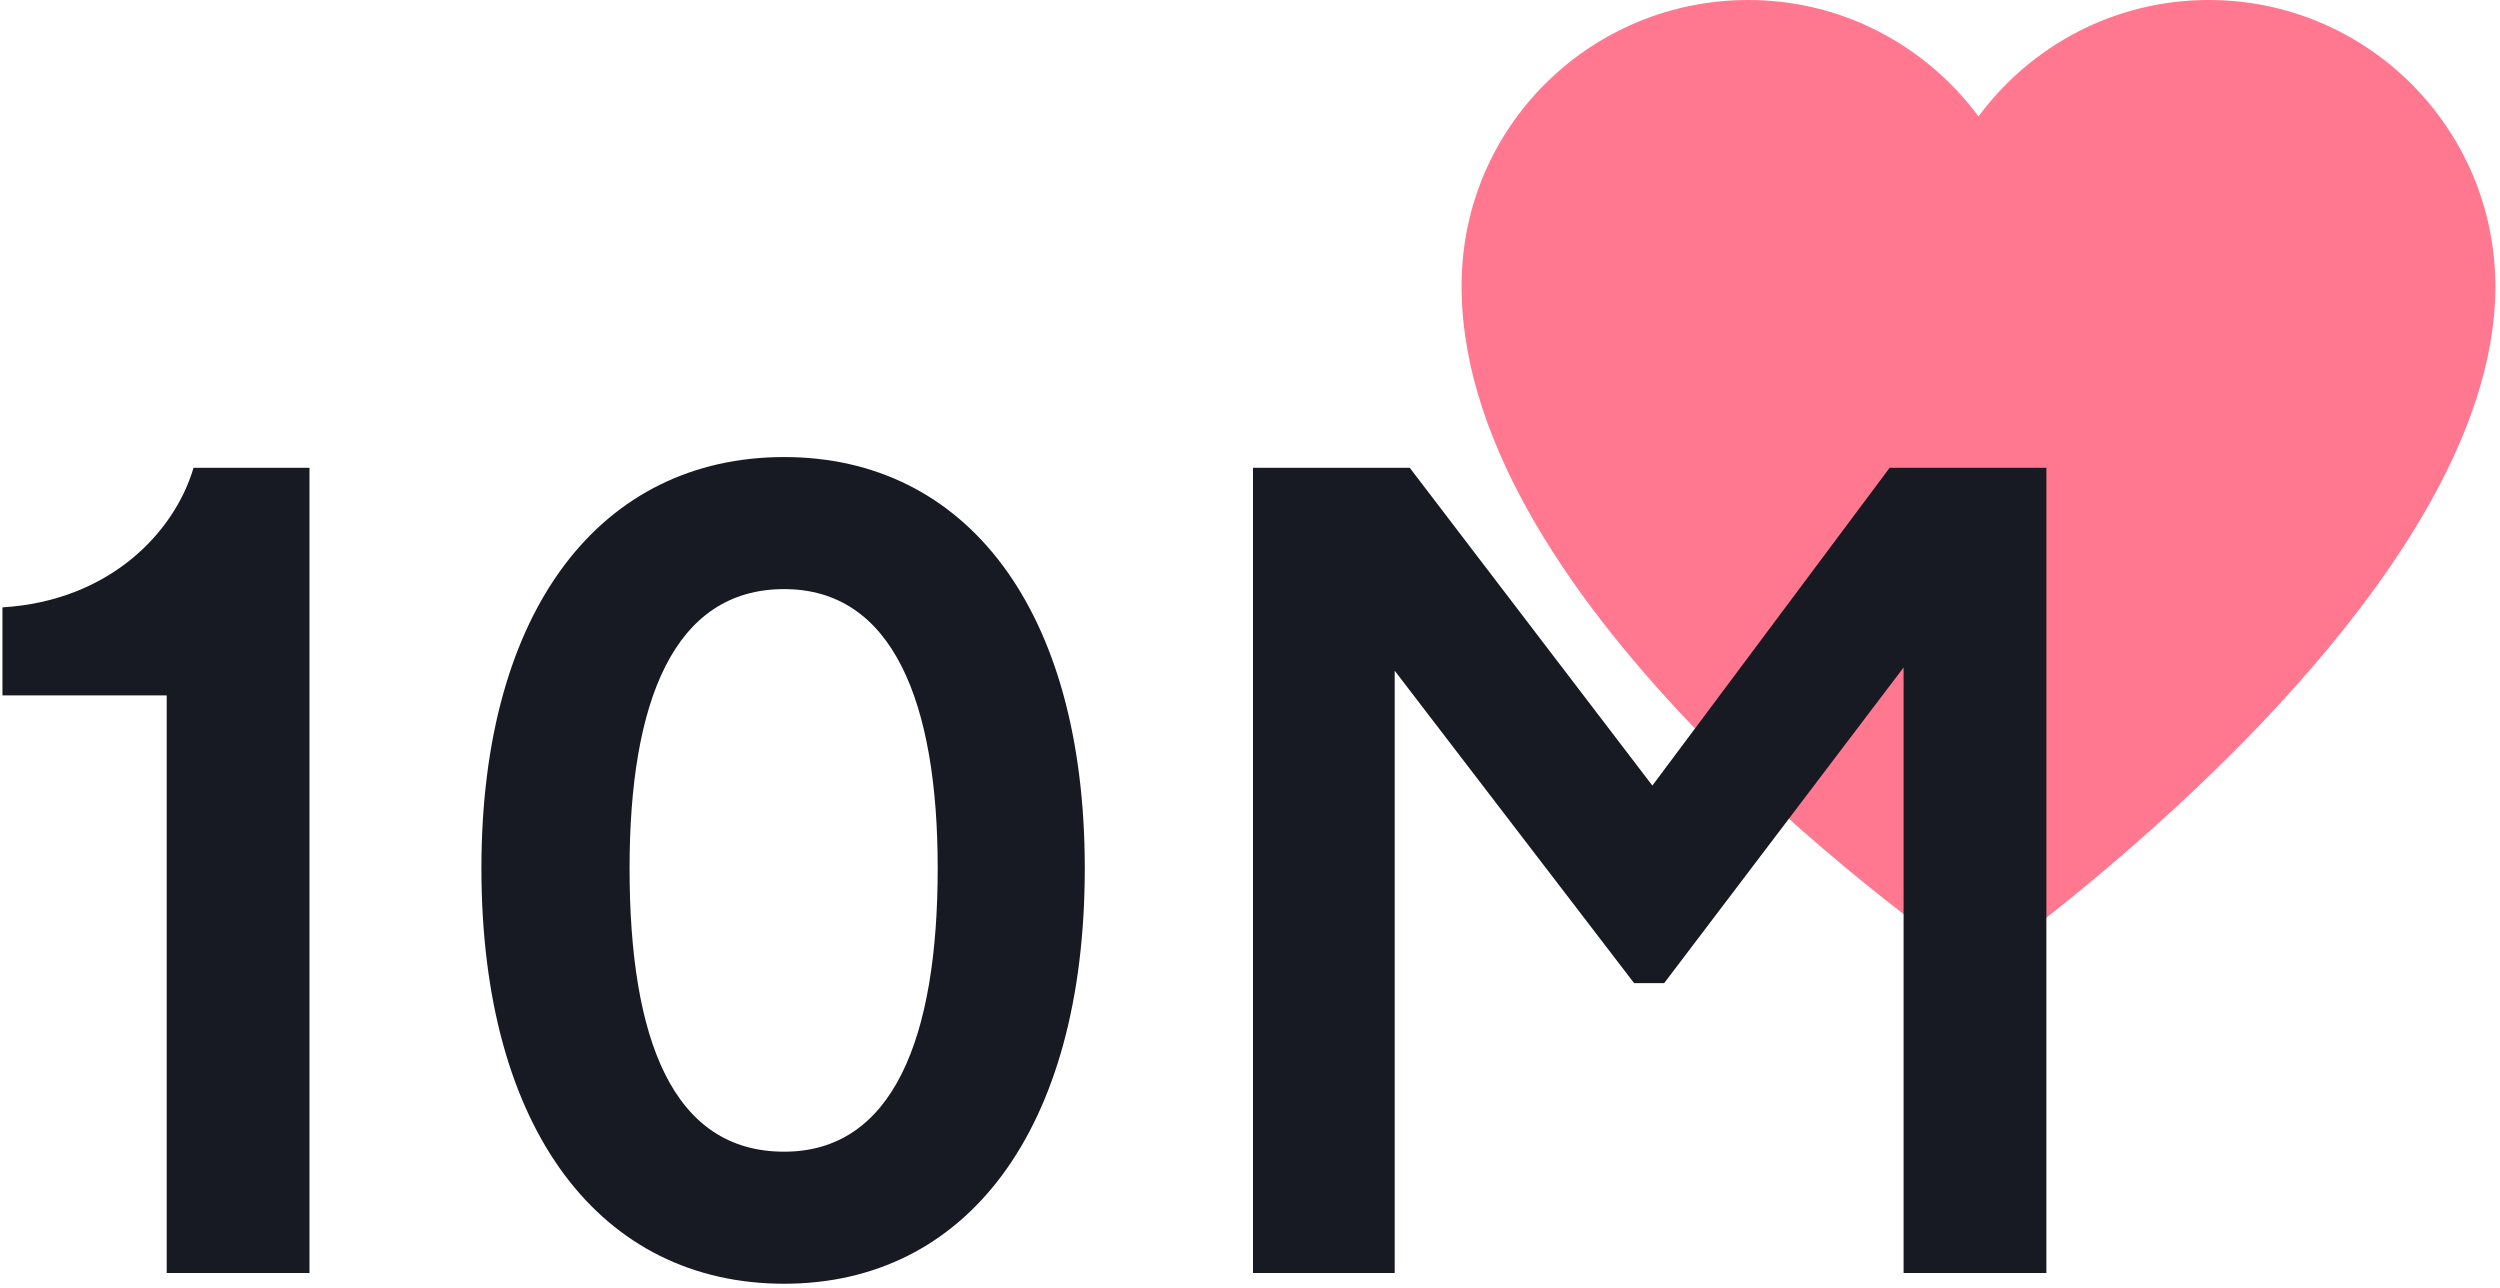
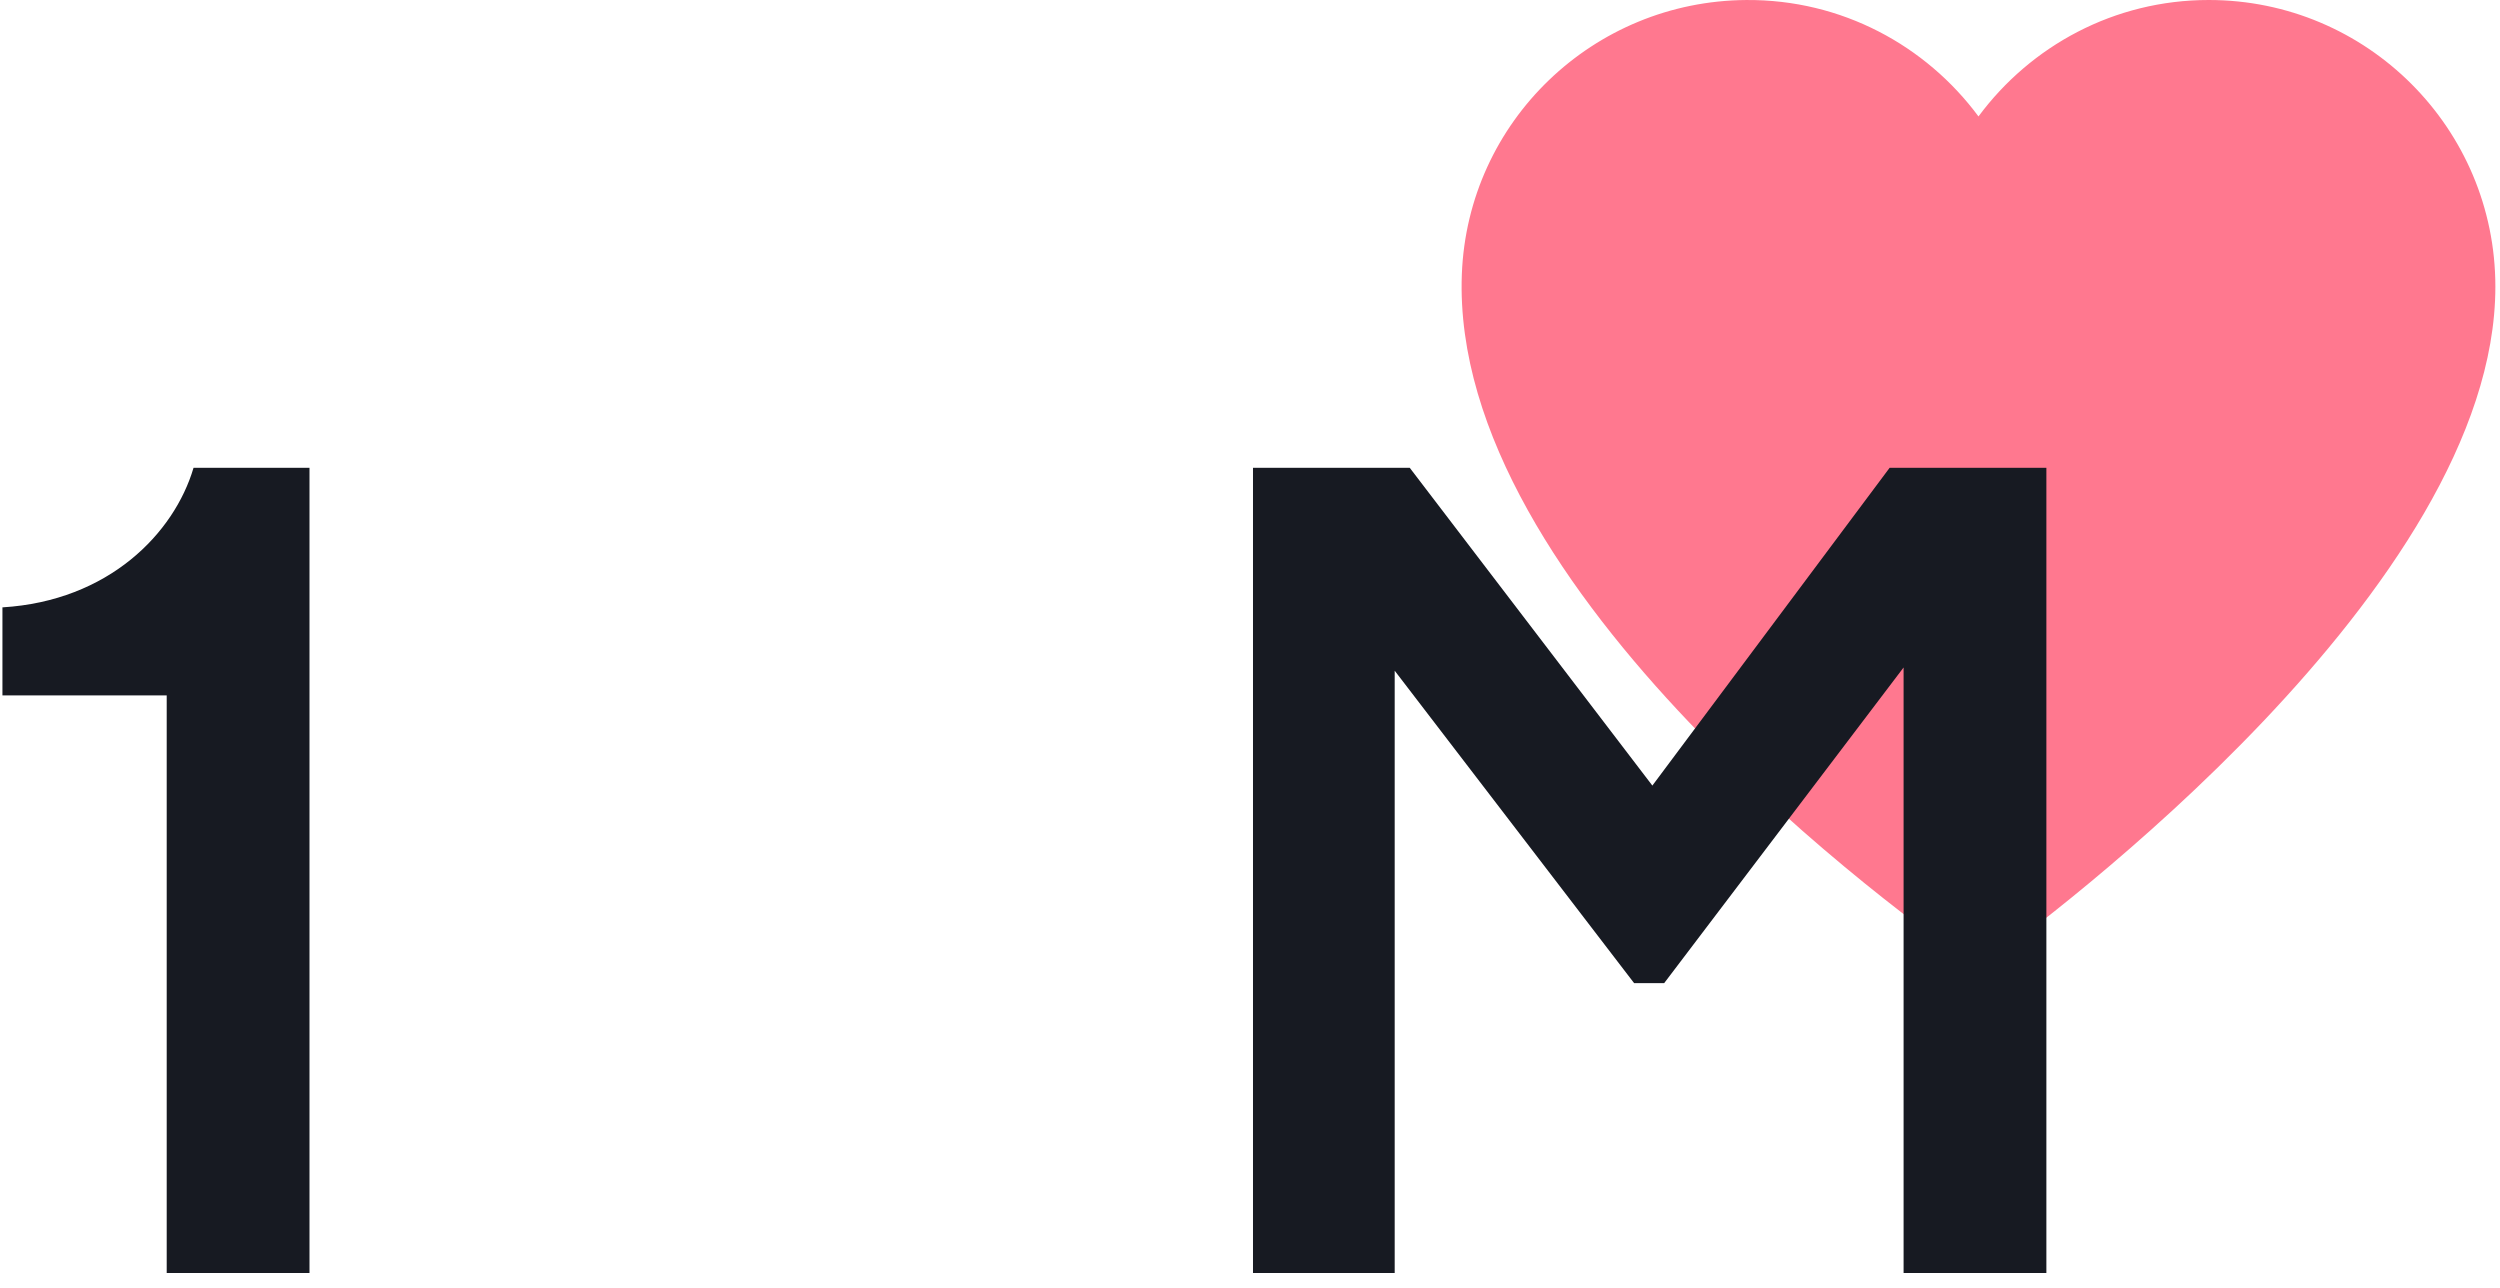
<svg xmlns="http://www.w3.org/2000/svg" width="163" height="84" viewBox="0 0 163 84" fill="none">
  <path fill-rule="evenodd" clip-rule="evenodd" d="M144.009 0C137.849 0 132.402 2.994 128.997 7.592C125.57 2.963 120.072 -0.041 113.861 0.001C103.884 0.066 95.69 7.916 95.312 17.886C94.526 38.594 124.538 60.082 128.555 62.863C128.821 63.048 129.169 63.046 129.432 62.857C133.367 60.027 162.698 38.274 162.698 18.688C162.698 8.367 154.331 0 144.009 0Z" fill="#FF788F" />
  <path d="M10.869 83H20.179V30.5H12.619C11.359 34.77 7.089 39.18 0.159 39.6V45.34H10.869V83Z" fill="#171A22" />
-   <path d="M51.128 83.7C62.958 83.7 70.728 73.76 70.728 56.61C70.728 39.67 62.958 29.8 51.128 29.8C39.228 29.8 31.388 39.67 31.388 56.61C31.388 73.76 39.228 83.7 51.128 83.7ZM51.128 38.41C58.198 38.41 61.138 45.76 61.138 56.61C61.138 67.74 58.198 75.09 51.128 75.09C43.848 75.09 41.048 67.74 41.048 56.61C41.048 45.76 43.918 38.41 51.128 38.41Z" fill="#171A22" />
  <path d="M81.695 83H90.934V43.73L106.544 64.1H108.504L124.114 43.52V83H133.424V30.5H123.204L107.734 51.22L91.915 30.5H81.695V83Z" fill="#171A22" />
</svg>